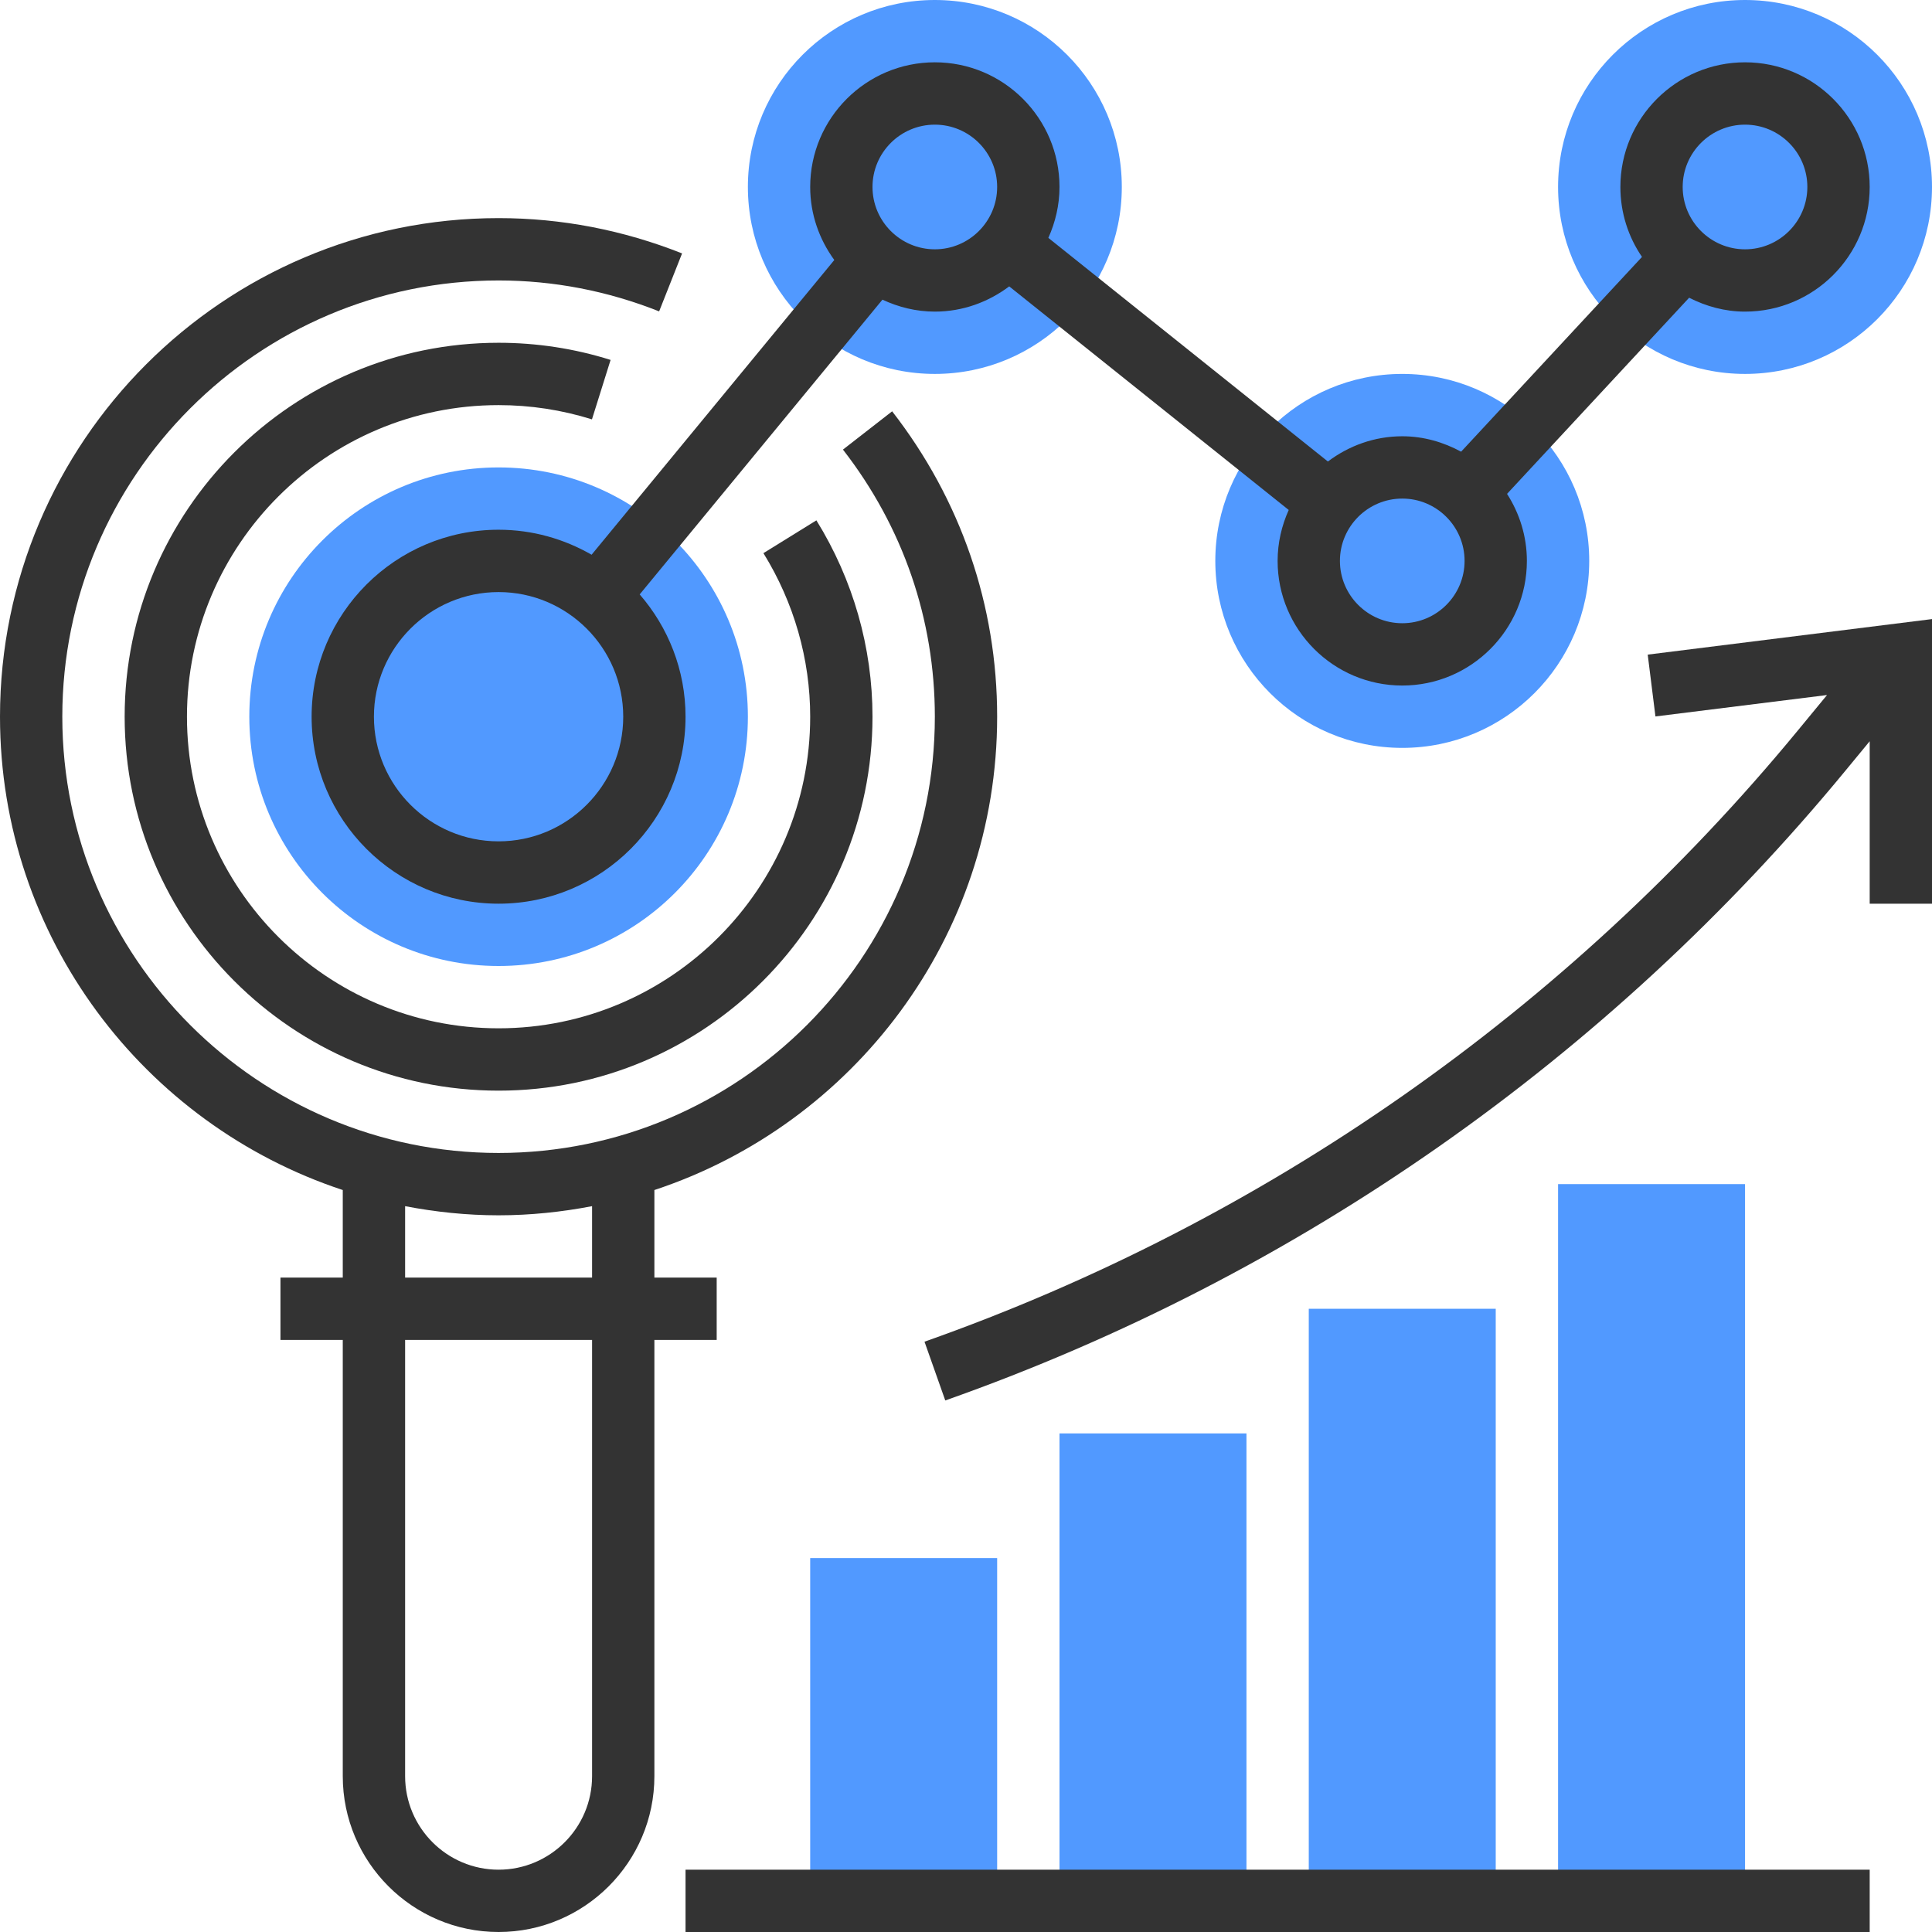
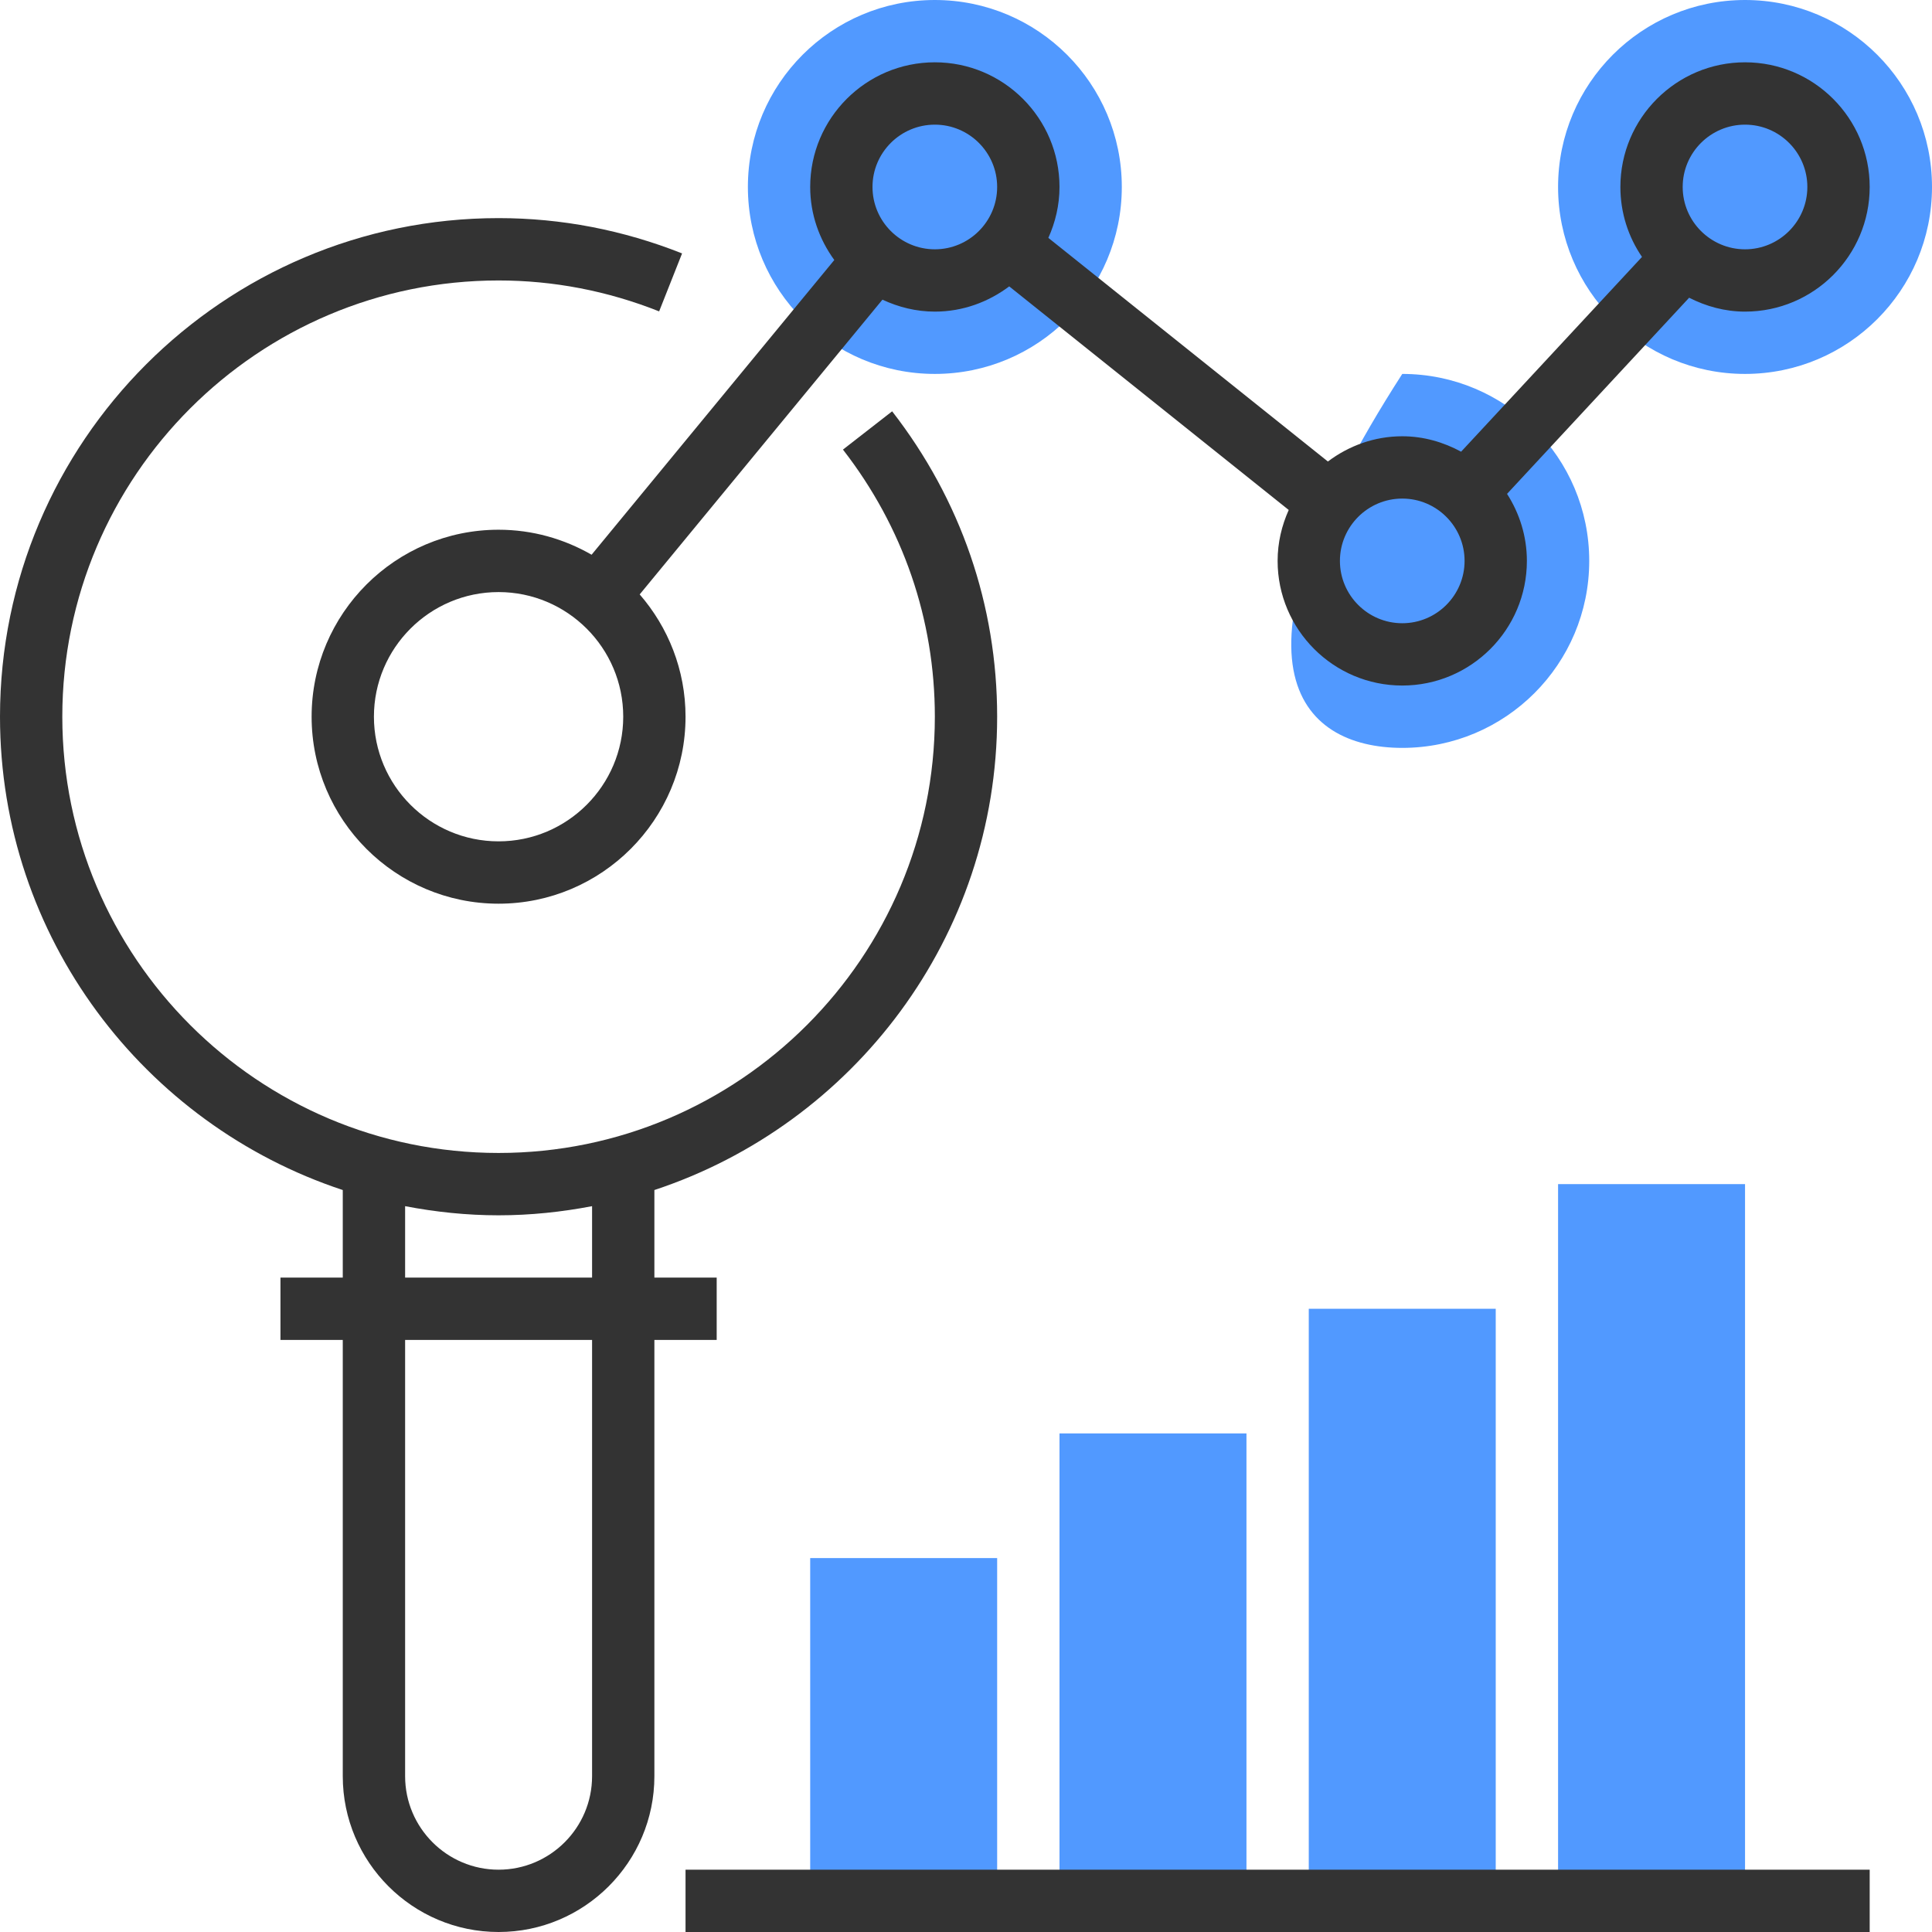
<svg xmlns="http://www.w3.org/2000/svg" width="48" height="48" viewBox="0 0 48 48" fill="none">
  <g clip-path="url(#clip0)">
-     <path d="M12.387 24C15.808 24 18.581 21.227 18.581 17.806C18.581 14.386 15.808 11.613 12.387 11.613C8.967 11.613 6.194 14.386 6.194 17.806C6.194 21.227 8.967 24 12.387 24Z" fill="#5199FF" />
    <path d="M23.226 9.29C25.791 9.29 27.871 7.211 27.871 4.645C27.871 2.08 25.791 0 23.226 0C20.66 0 18.581 2.08 18.581 4.645C18.581 7.211 20.66 9.29 23.226 9.29Z" fill="#5199FF" />
-     <path d="M34.839 18.581C37.404 18.581 39.484 16.501 39.484 13.935C39.484 11.37 37.404 9.29 34.839 9.29C32.273 9.29 30.194 11.37 30.194 13.935C30.194 16.501 32.273 18.581 34.839 18.581Z" fill="#5199FF" />
+     <path d="M34.839 18.581C37.404 18.581 39.484 16.501 39.484 13.935C39.484 11.37 37.404 9.29 34.839 9.29C30.194 16.501 32.273 18.581 34.839 18.581Z" fill="#5199FF" />
    <path d="M43.355 9.29C45.92 9.29 48 7.211 48 4.645C48 2.08 45.92 0 43.355 0C40.789 0 38.71 2.08 38.71 4.645C38.71 7.211 40.789 9.29 43.355 9.29Z" fill="#5199FF" />
    <path d="M43.355 29.419H38.71V47.226H40.258H41.806H43.355V29.419Z" fill="#5199FF" />
    <path d="M37.161 32.516H32.516V47.226H34.065H35.613H37.161V32.516Z" fill="#5199FF" />
    <path d="M30.968 35.613H26.323V47.226H27.871H29.419H30.968V35.613Z" fill="#5199FF" />
    <path d="M24.774 38.71H20.129V47.226H21.677H23.226H24.774V38.71Z" fill="#5199FF" />
-     <path d="M40.937 16.264L41.129 17.8L45.392 17.268L44.663 18.153C38.948 25.092 31.446 30.342 22.969 33.334L23.485 34.794C32.227 31.709 39.964 26.295 45.857 19.138L46.452 18.416V22.452H48V15.381L40.937 16.264Z" fill="#333333" />
-     <path d="M12.387 10.065C13.177 10.065 13.956 10.184 14.707 10.419L15.17 8.942C14.27 8.659 13.334 8.516 12.387 8.516C7.264 8.516 3.097 12.684 3.097 17.806C3.097 22.929 7.264 27.097 12.387 27.097C17.51 27.097 21.677 22.929 21.677 17.806C21.677 16.088 21.195 14.4 20.283 12.928L18.967 13.743C19.727 14.971 20.129 16.376 20.129 17.806C20.129 22.075 16.656 25.548 12.387 25.548C8.118 25.548 4.645 22.075 4.645 17.806C4.645 13.537 8.118 10.065 12.387 10.065Z" fill="#333333" />
    <path d="M17.806 33.29V31.742H16.258V29.566C21.197 27.935 24.774 23.284 24.774 17.806C24.774 15.04 23.872 12.416 22.165 10.219L20.943 11.17C22.436 13.092 23.226 15.387 23.226 17.806C23.226 23.783 18.364 28.645 12.387 28.645C6.41 28.645 1.548 23.783 1.548 17.806C1.548 11.83 6.41 6.968 12.387 6.968C13.749 6.968 15.091 7.226 16.376 7.736L16.946 6.296C15.479 5.714 13.945 5.419 12.387 5.419C5.557 5.419 0 10.976 0 17.806C0 23.284 3.578 27.935 8.516 29.566V31.742H6.968V33.29H8.516V44.129C8.516 46.263 10.253 48 12.387 48C14.521 48 16.258 46.263 16.258 44.129V33.29H17.806ZM10.065 29.967C10.818 30.111 11.593 30.194 12.387 30.194C13.181 30.194 13.956 30.111 14.71 29.967V31.742H10.065V29.967ZM14.71 44.129C14.71 45.41 13.668 46.452 12.387 46.452C11.107 46.452 10.065 45.41 10.065 44.129V33.29H14.71V44.129Z" fill="#333333" />
    <path d="M14.698 13.782C14.016 13.39 13.229 13.161 12.387 13.161C9.825 13.161 7.742 15.245 7.742 17.806C7.742 20.368 9.825 22.452 12.387 22.452C14.949 22.452 17.032 20.368 17.032 17.806C17.032 16.644 16.6 15.583 15.893 14.768L21.924 7.445C22.321 7.63 22.759 7.742 23.226 7.742C23.921 7.742 24.557 7.503 25.074 7.115L32.018 12.67C31.844 13.057 31.742 13.484 31.742 13.935C31.742 15.643 33.131 17.032 34.839 17.032C36.547 17.032 37.935 15.643 37.935 13.935C37.935 13.322 37.751 12.752 37.442 12.27L41.966 7.397C42.386 7.61 42.853 7.742 43.355 7.742C45.063 7.742 46.452 6.353 46.452 4.645C46.452 2.937 45.063 1.548 43.355 1.548C41.647 1.548 40.258 2.937 40.258 4.645C40.258 5.289 40.456 5.888 40.795 6.383L36.301 11.222C35.863 10.986 35.371 10.839 34.839 10.839C34.144 10.839 33.508 11.077 32.991 11.466L26.046 5.91C26.22 5.523 26.323 5.096 26.323 4.645C26.323 2.937 24.934 1.548 23.226 1.548C21.518 1.548 20.129 2.937 20.129 4.645C20.129 5.325 20.356 5.949 20.728 6.46L14.698 13.782ZM12.387 20.903C10.679 20.903 9.29 19.514 9.29 17.806C9.29 16.099 10.679 14.71 12.387 14.71C14.095 14.71 15.484 16.099 15.484 17.806C15.484 19.514 14.095 20.903 12.387 20.903ZM43.355 3.097C44.209 3.097 44.903 3.791 44.903 4.645C44.903 5.499 44.209 6.194 43.355 6.194C42.501 6.194 41.806 5.499 41.806 4.645C41.806 3.791 42.501 3.097 43.355 3.097ZM36.387 13.935C36.387 14.789 35.693 15.484 34.839 15.484C33.985 15.484 33.29 14.789 33.29 13.935C33.29 13.082 33.985 12.387 34.839 12.387C35.693 12.387 36.387 13.082 36.387 13.935ZM23.226 3.097C24.08 3.097 24.774 3.791 24.774 4.645C24.774 5.499 24.08 6.194 23.226 6.194C22.372 6.194 21.677 5.499 21.677 4.645C21.677 3.791 22.372 3.097 23.226 3.097Z" fill="#333333" />
    <path d="M46.452 46.452H17.032V48H46.452V46.452Z" fill="#333333" />
  </g>
  <defs>
    <clipPath id="clip0">
      <rect width="48" height="48" fill="white" />
    </clipPath>
  </defs>
</svg>